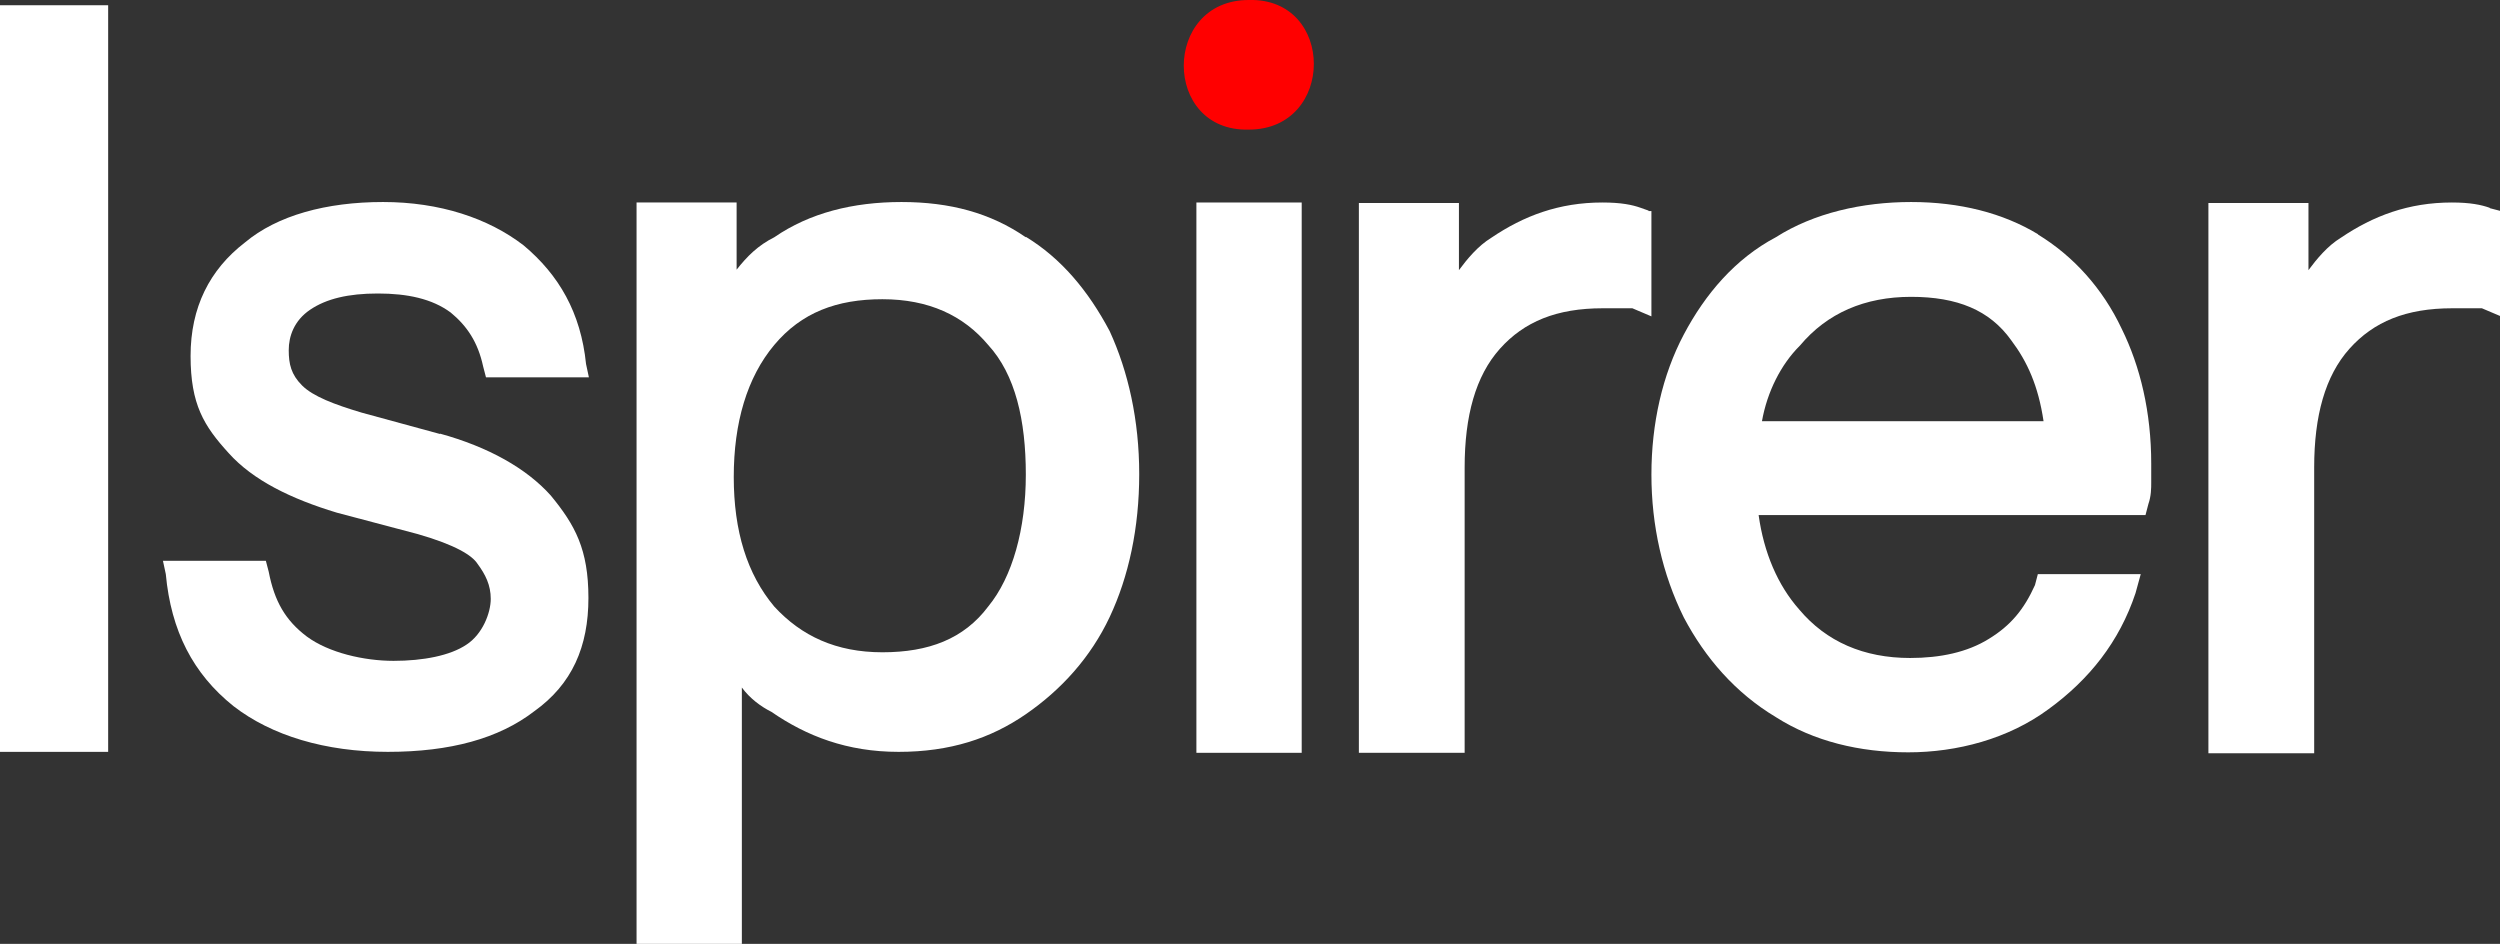
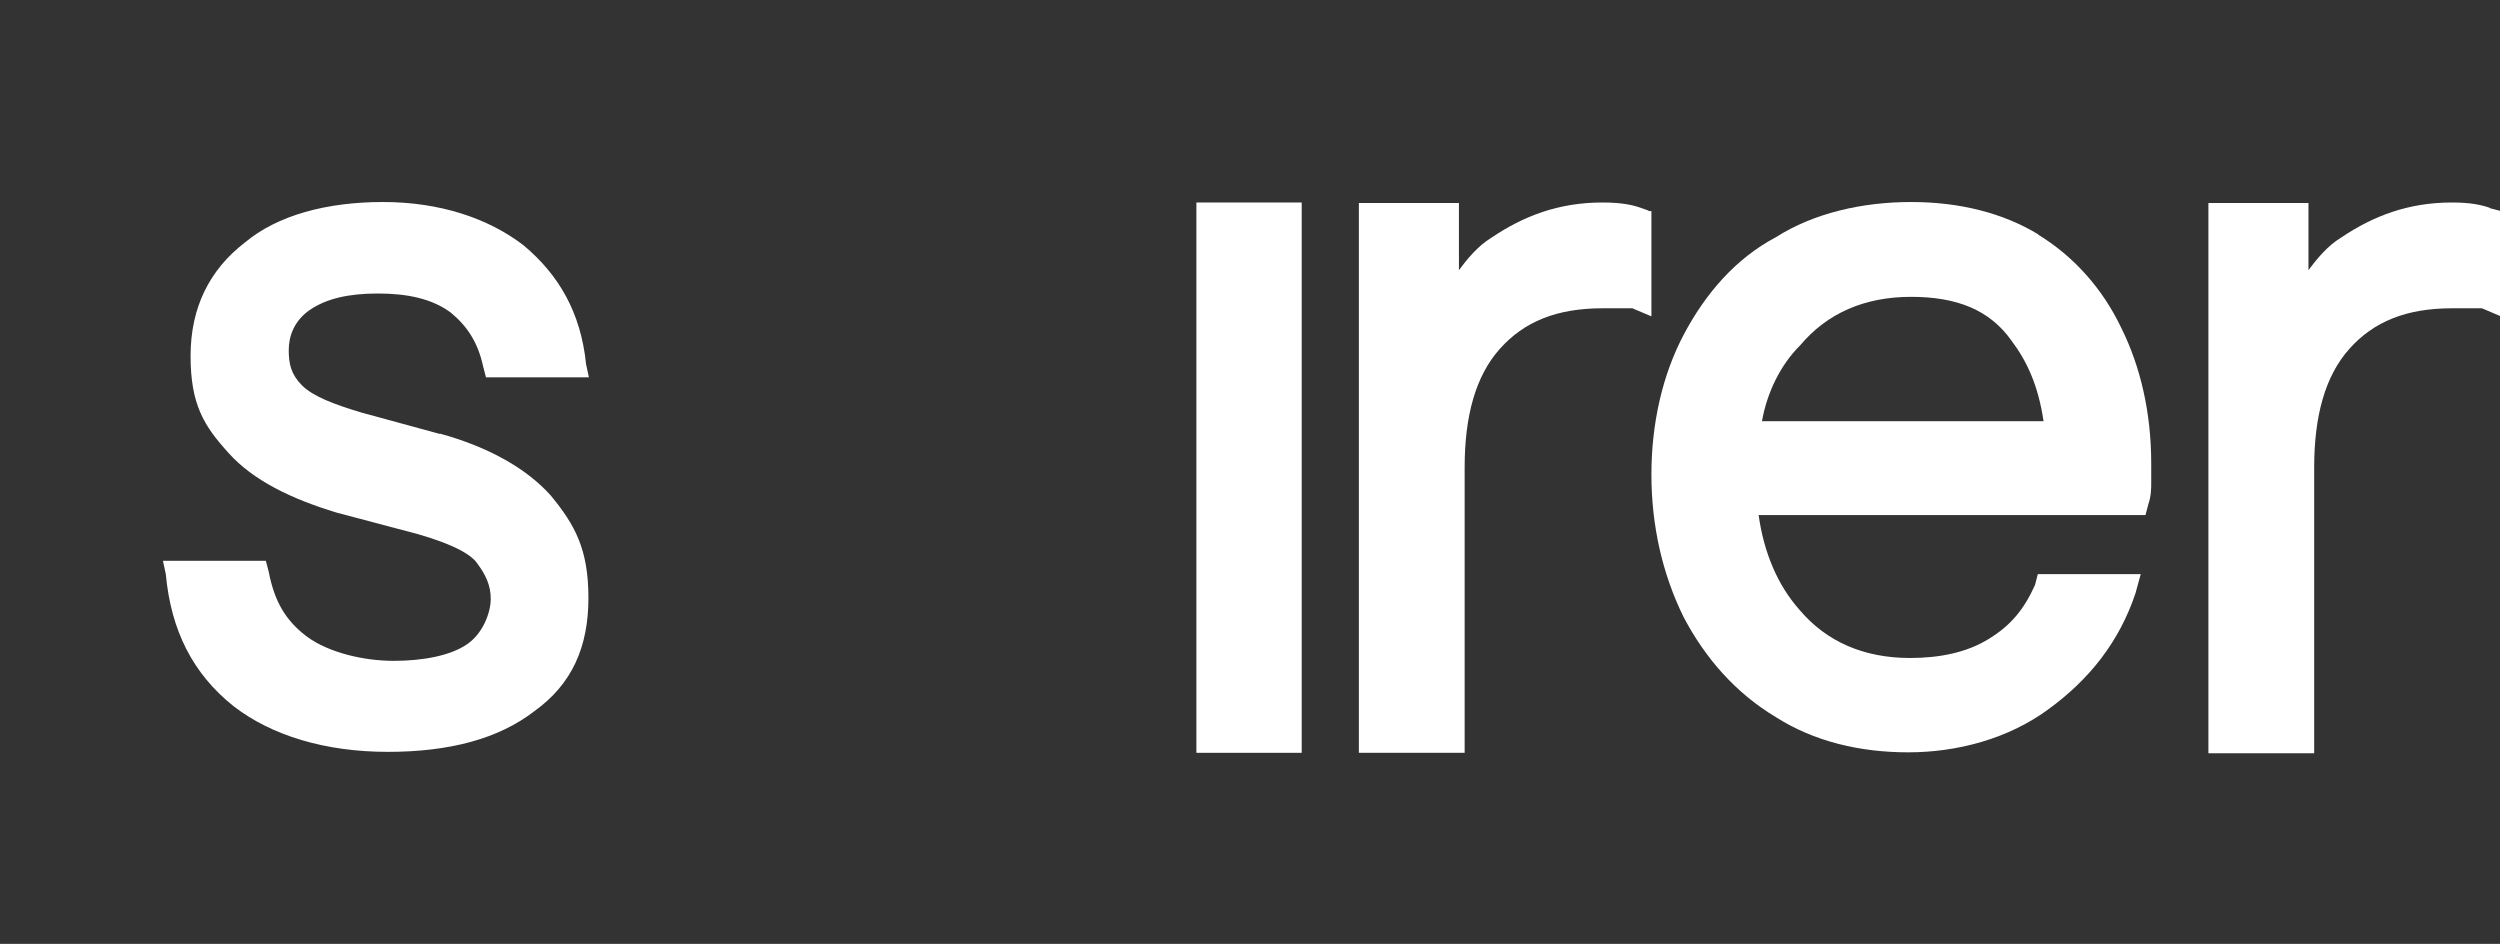
<svg xmlns="http://www.w3.org/2000/svg" id="Layer_1" version="1.1" viewBox="0 0 524.7 198.1">
  <rect x="0" y="0" width="524.7" height="198.1" fill="#333333" stroke="none" />
  <defs>
    <style>
      .st0 {
        fill: #fff;
      }

      .st1 {
        fill: red;
      }
    </style>
  </defs>
  <path class="st0" d="M522.5,43.6c-1.7-.6-4-1.1-7.9-1.1-9.1,0-16.5,2.8-23.3,7.4-2.8,1.7-5.1,4.5-6.8,6.8v-14.1h-21v115.5h22.2v-60c0-10.8,2.3-19.2,7.4-24.9,5.1-5.7,11.9-8.5,21.6-8.5h6.2l4,1.7v-22.1l-2.3-.6Z" />
  <path class="st0" d="M427.8,49.2c-7.4-4.5-16.5-6.8-26.7-6.8s-20.4,2.3-28.4,7.4c-8.5,4.5-14.8,11.9-19.3,20.4-4.5,8.5-6.8,18.7-6.8,29.4s2.3,20.9,6.8,30c4.5,8.5,10.8,15.8,19.3,20.9,8,5.1,17.6,7.4,27.8,7.4s21-2.8,29.5-9.1c8.5-6.2,14.8-14.1,18.2-24.3l1.1-4h-21.6l-.6,2.3c-2.3,5.1-5.1,8.5-9.7,11.3-4.5,2.8-10.2,4-16.5,4-9.7,0-17.6-3.4-23.3-10.2-4.5-5.1-7.4-11.9-8.5-19.8h81.2l.6-2.3c.6-1.7.6-3.4.6-4.5v-4c0-10.8-2.3-20.4-6.2-28.3-4-8.5-10.2-15.3-17.6-19.8ZM377.8,72.5c5.7-6.8,13.6-10.2,23.3-10.2s16.5,2.8,21,9.1c3.4,4.5,5.7,9.6,6.8,17h-59.1c1.1-6.2,4-11.9,7.9-15.8Z" />
  <path class="st0" d="M346,44.2l-1.7-.6c-1.7-.6-4-1.1-8-1.1-9.1,0-16.5,2.8-23.3,7.4-2.8,1.7-5.1,4.5-6.8,6.8v-14.1h-21v115.4h22.2v-59.9c0-10.8,2.3-19.2,7.4-24.9,5.1-5.7,11.9-8.5,21.6-8.5h6.2l4,1.7v-22.1h-.6Z" />
-   <path class="st0" d="M215.3,49.8c-7.4-5.1-15.9-7.4-26.1-7.4s-19.3,2.3-26.7,7.4c-3.4,1.7-5.7,4-7.9,6.8v-14.1h-21v155.6h22.1v-53.8c1.7,2.3,4,4,6.2,5.1,7.4,5.1,15.9,8.4,26.7,8.4s19.3-2.8,26.7-7.9c7.4-5.1,13.6-11.9,17.6-20.4,4-8.5,6.2-18.7,6.2-30s-2.3-21.5-6.2-30c-4.5-8.5-10.2-15.3-17.6-19.8ZM185.2,62.8c9.7,0,17,3.4,22.2,9.6,5.7,6.2,7.9,15.8,7.9,27.2s-2.8,21.5-7.9,27.7c-5.1,6.8-12.5,9.6-22.2,9.6s-17-3.4-22.7-9.6c-5.7-6.8-8.5-15.8-8.5-27.2s2.8-20.9,8.5-27.7c5.7-6.8,13.1-9.6,22.7-9.6Z" />
  <path class="st0" d="M92.4,91.1l-16.5-4.5c-5.7-1.7-10.2-3.4-12.5-5.7-2.3-2.3-2.8-4.5-2.8-7.4s1.1-6.2,4.5-8.5c3.4-2.3,8-3.4,14.2-3.4s11.4,1.1,15.3,4c3.4,2.8,5.7,6.2,6.8,11.3l.6,2.3h21.6l-.6-2.8c-1.1-10.8-5.7-18.7-13.1-24.9-7.4-5.7-17.6-9.1-29.5-9.1s-22.2,2.8-29,8.5c-7.4,5.7-11.4,13.6-11.4,23.8s2.8,14.7,8,20.4c5.1,5.7,13.1,9.6,22.7,12.5l17,4.5c8,2.3,11.4,4.5,12.5,6.2,1.7,2.3,2.8,4.5,2.8,7.4s-1.7,7.4-5.1,9.6c-3.4,2.3-9.1,3.4-15.3,3.4s-13.6-1.7-18.2-5.1c-4.5-3.4-6.8-7.4-8-13.6l-.6-2.3h-21.6l.6,2.8c1.1,11.9,5.7,20.9,14.2,27.7,8,6.2,19.3,9.6,32.4,9.6s23.3-2.8,30.7-8.5c8-5.7,11.4-13.6,11.4-23.8s-2.8-15.3-7.9-21.5c-5.1-5.7-13.1-10.2-23.3-13Z" />
-   <path class="st0" d="M22.7,1.1H0v156.7h22.7V1.1Z" />
  <path class="st0" d="M273.2,42.5h-22.1v115.5h22.1V42.5Z" />
-   <path class="st1" d="M262.1,27.2c18.2,0,18.2-27.7,0-27.2-18.2,0-18.2,27.7,0,27.2Z" />
</svg>